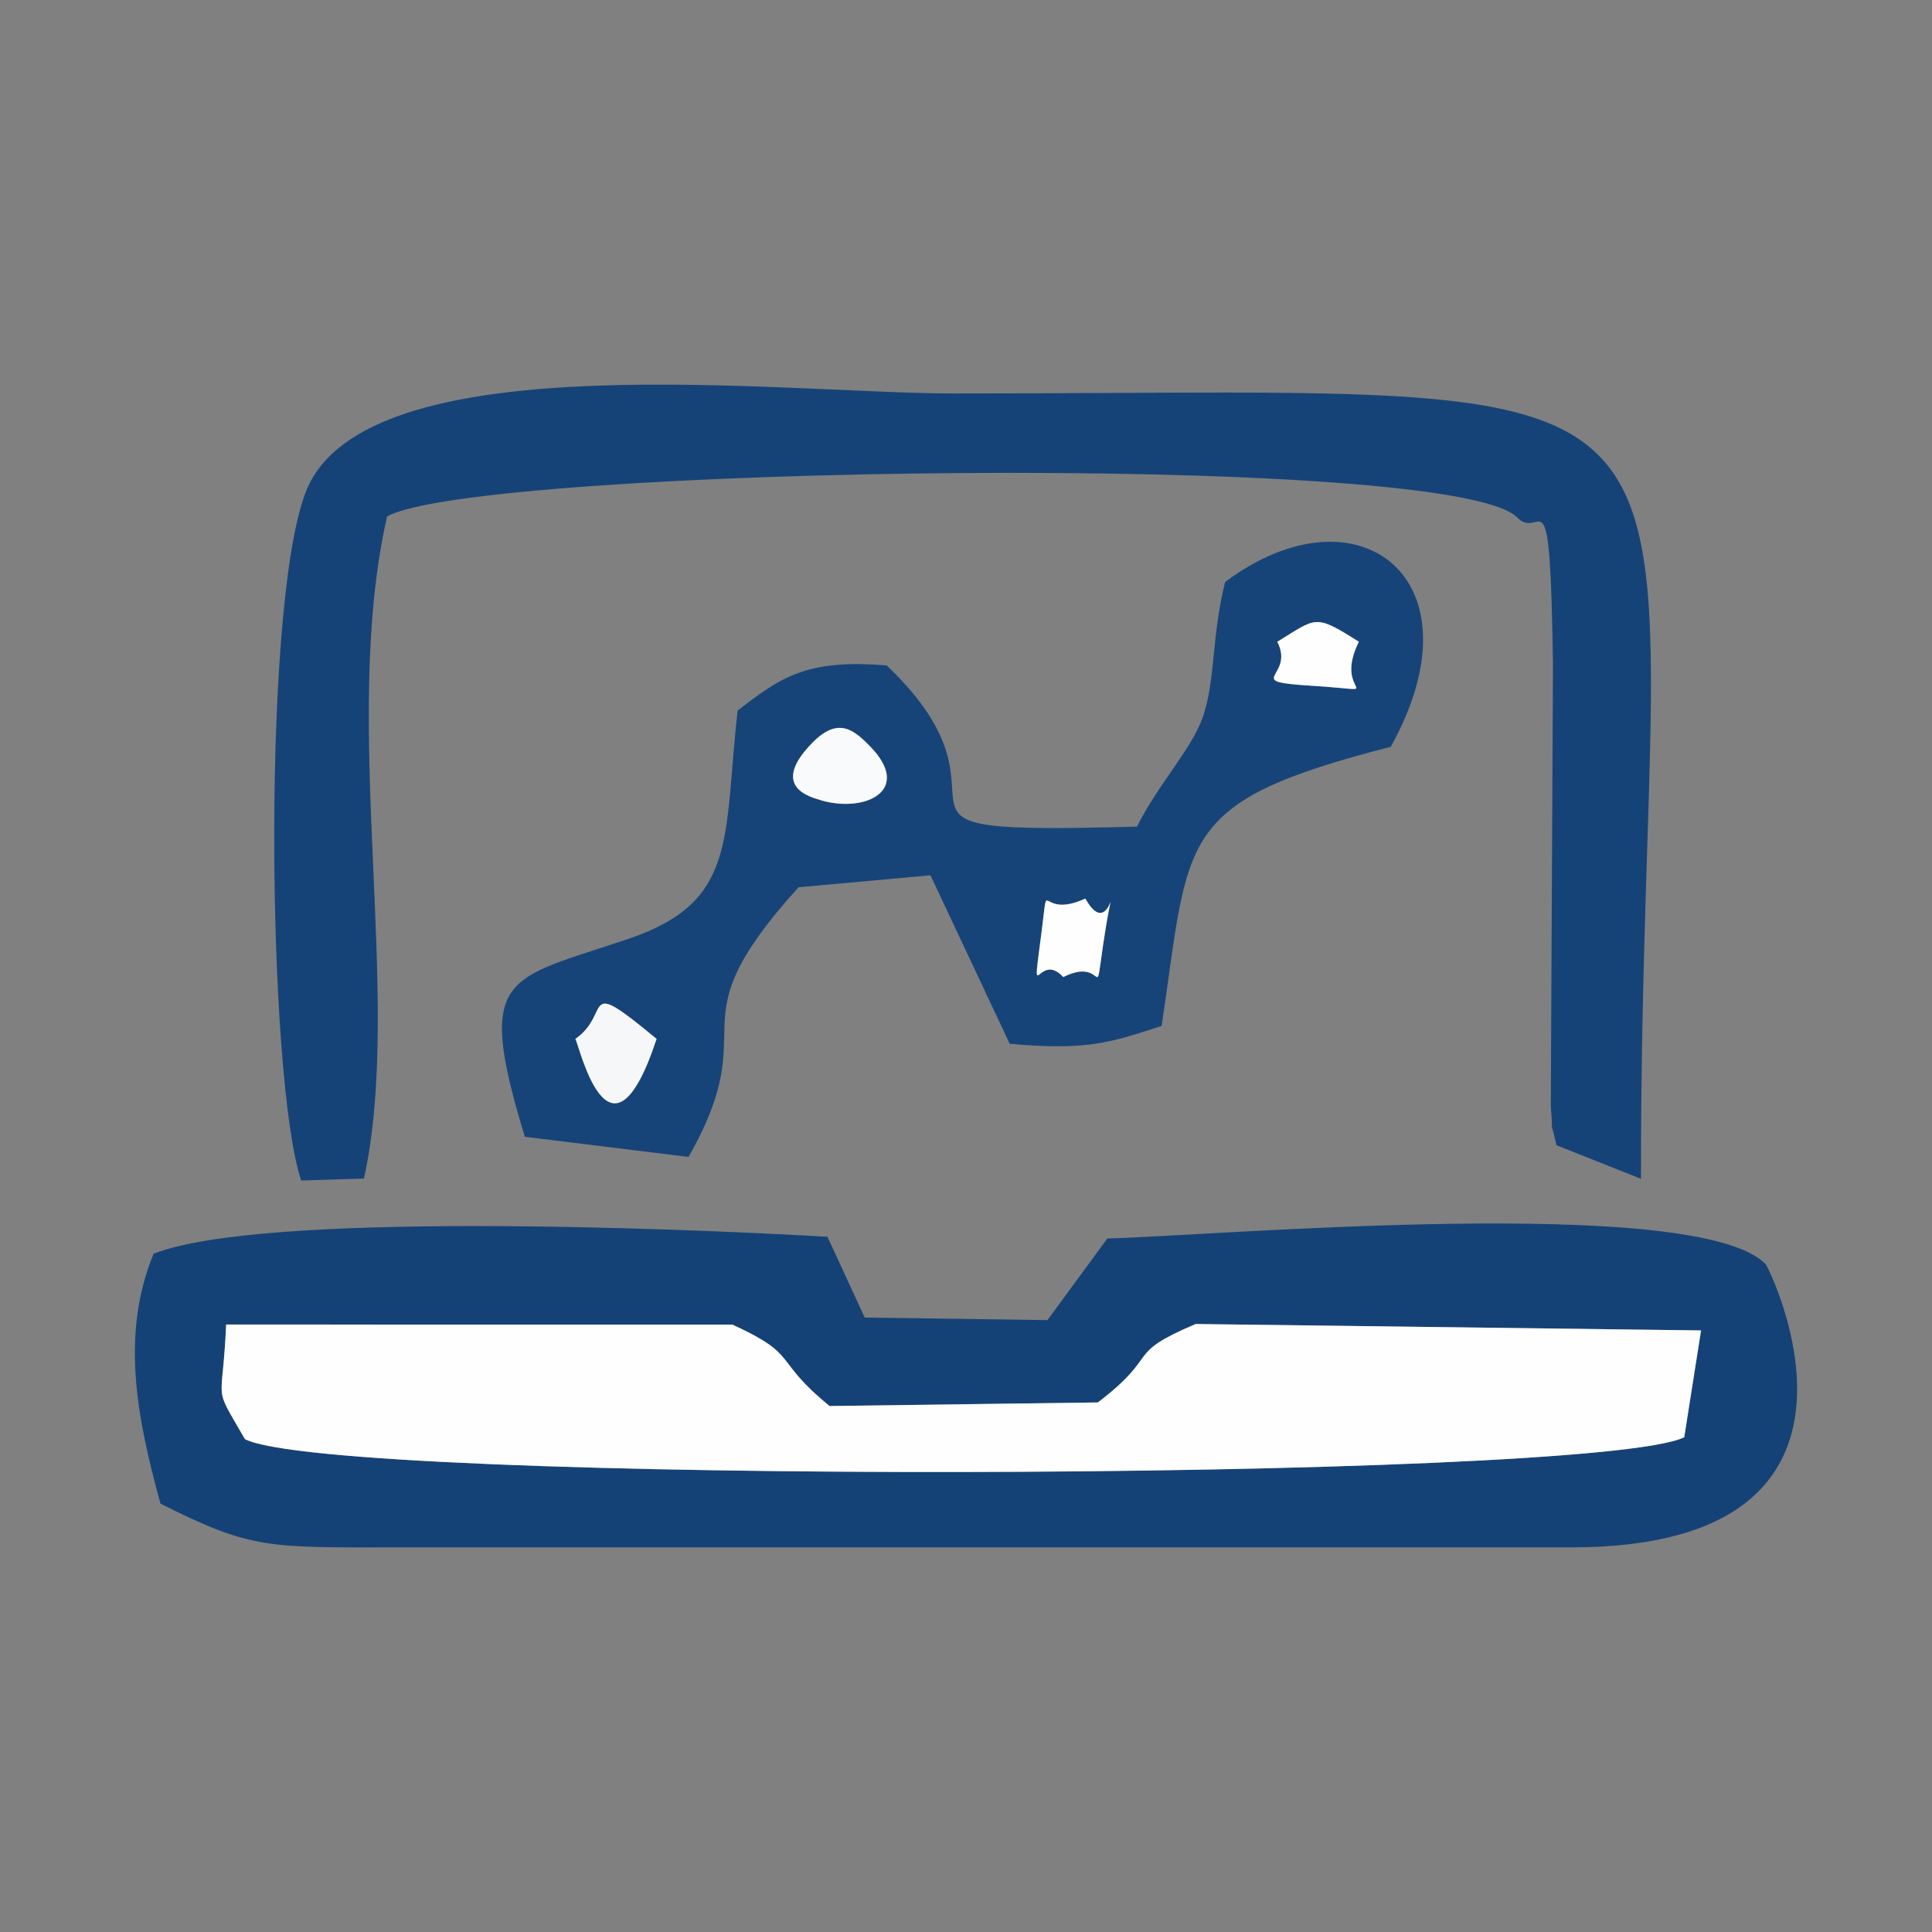
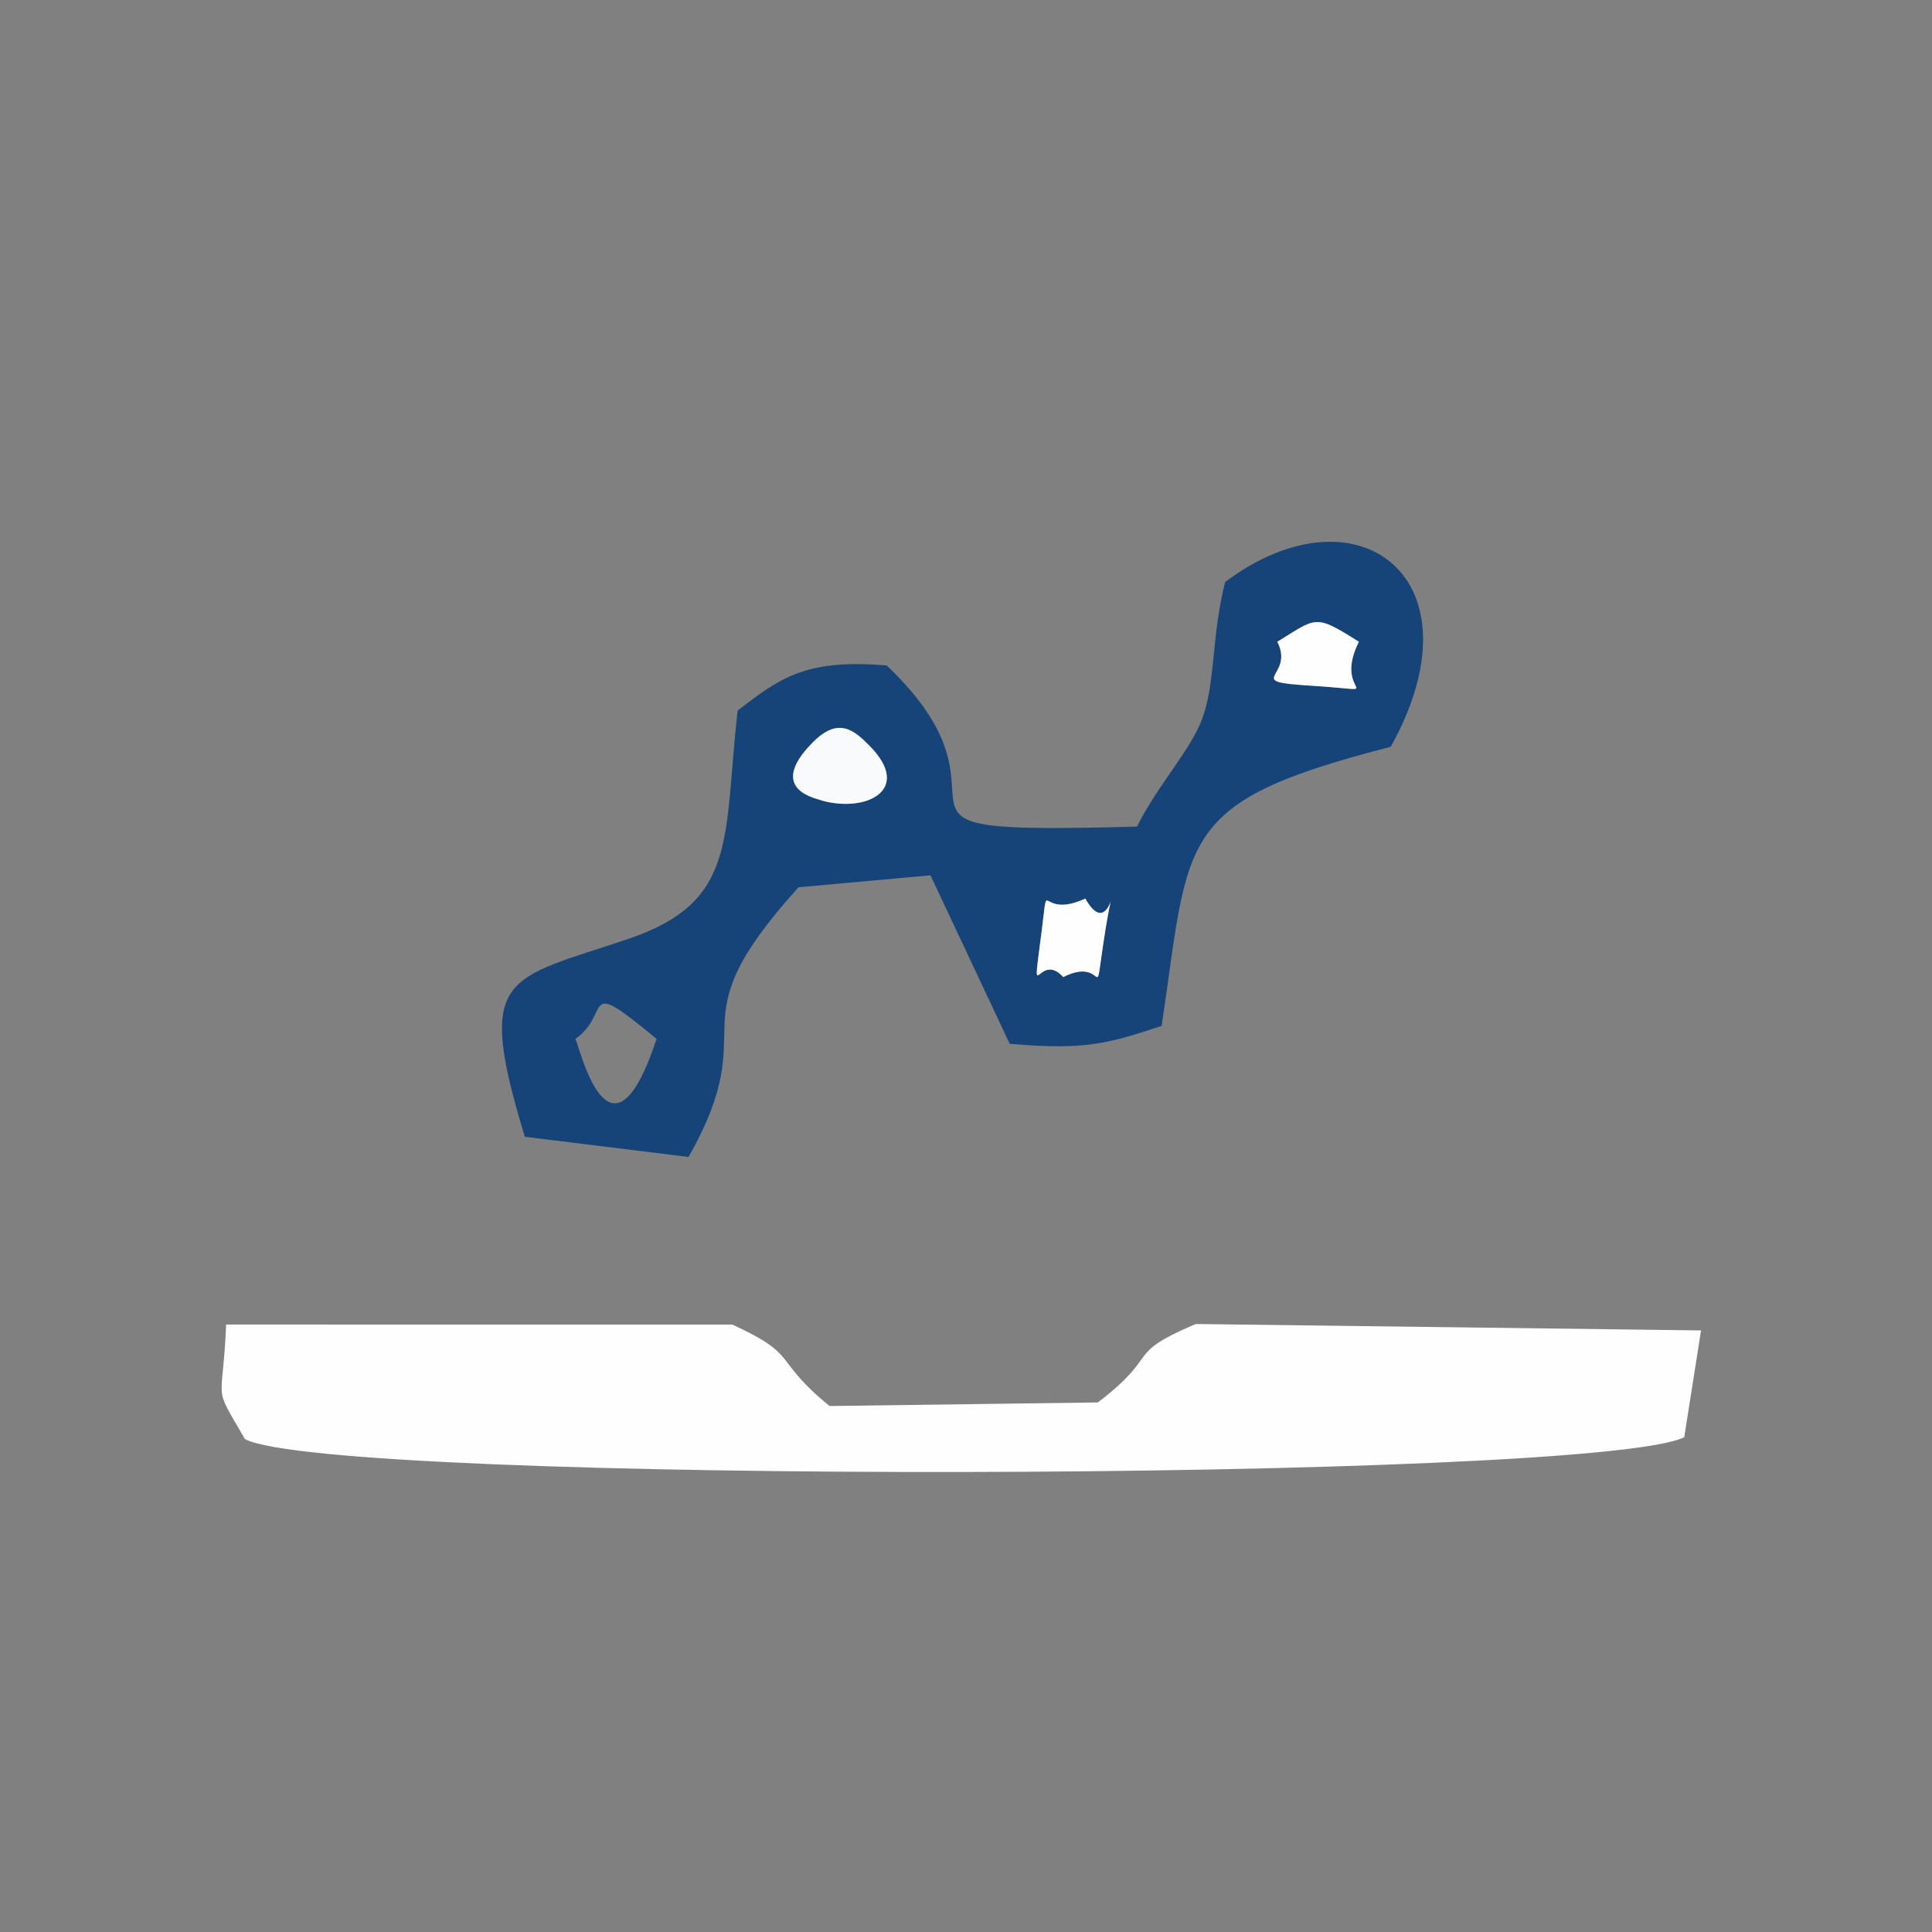
<svg xmlns="http://www.w3.org/2000/svg" xml:space="preserve" width="96px" height="96px" version="1.1" style="shape-rendering:geometricPrecision; text-rendering:geometricPrecision; image-rendering:optimizeQuality; fill-rule:evenodd; clip-rule:evenodd" viewBox="0 0 104517 104517">
  <rect x="0" y="0" width="104517" height="104517" fill="#808080" stroke="none" />
  <defs>
    <style type="text/css">
   
    .fil6 {fill:none}
    .fil0 {fill:#154276}
    .fil1 {fill:#164377}
    .fil3 {fill:#174478}
    .fil5 {fill:#F5F7F9}
    .fil4 {fill:#F8FAFB}
    .fil2 {fill:#FEFEFE}
   
  </style>
  </defs>
  <g id="Camada_x0020_1">
    <g id="_2347115185728">
      <g>
-         <path class="fil0" d="M91114 77751c-4918,2423 -73226,2559 -77865,100 -1786,-3105 -1207,-1640 -1015,-6196l27383 2c3694,1695 2108,1830 5261,4406l14513 -194c3478,-2648 1351,-2563 5292,-4243l27340 347 -909 5778zm-82805 -9927c-1756,4286 -963,8674 373,13521 4990,2506 5806,2364 13031,2364l63298 0c18280,0 10653,-15166 10517,-15308 -3689,-3855 -30010,-1531 -35623,-1403l-3238 4417 -9888 -139 -2015 -4369c-8209,-476 -30653,-1374 -36455,917z" />
-         <path class="fil1" d="M16295 63864l3395 -108c2160,-9822 -1306,-24563 1250,-35815 4726,-2703 57584,-3581 61135,52 1335,1365 1773,-3007 1937,7896l-117 23960c195,2356 -181,-53 307,2106l4572 1816c-41,-45701 8069,-42486 -37221,-42486 -9150,0 -30956,-2728 -34801,4855 -2631,5185 -2327,32196 -457,37724z" />
        <path class="fil2" d="M13249 77851c4639,2459 72947,2323 77865,-100l909 -5778 -27340 -347c-3941,1680 -1814,1595 -5292,4243l-14513 194c-3153,-2576 -1567,-2711 -5261,-4406l-27383 -2c-192,4556 -771,3091 1015,6196z" />
        <path class="fil3" d="M31125 56203c2023,-1404 197,-3483 4395,0 -2556,7735 -4213,205 -4395,0zm28539 -5007c-479,3255 143,516 -2143,1660 -1386,-1509 -1750,2032 -1164,-2522 401,-3117 -204,-548 2357,-1723 1451,2597 1714,-2596 950,2585zm-12629 -10855c2372,2396 -188,3645 -2604,2960 -53,-83 -3076,-487 -473,-3129 1395,-1415 2242,-673 3077,169zm23883 -3247c-3803,-238 -832,-444 -1818,-2376 2149,-1316 2008,-1522 4411,0 -1497,3005 1944,2659 -2593,2376zm-4641 -5610c-740,2940 -521,5347 -1209,7315 -602,1725 -2448,3674 -3559,5918 -16558,458 -5355,-914 -13537,-8715 -4407,-378 -5796,695 -8070,2438 -772,6908 34,10336 -5888,12344 -6660,2257 -8328,1812 -5622,10713l8857 1091c4258,-7489 -1045,-6857 5949,-14588l7138 -648 4288 9115c4145,367 5390,-39 8219,-968 1540,-10300 711,-12092 12393,-15099 5069,-9106 -1792,-14286 -8959,-8916z" />
        <path class="fil4" d="M44431 43301c2416,685 4976,-564 2604,-2960 -835,-842 -1682,-1584 -3077,-169 -2603,2642 420,3046 473,3129z" />
-         <path class="fil5" d="M35520 56203c-4198,-3483 -2372,-1404 -4395,0 182,205 1839,7735 4395,0z" />
        <path class="fil2" d="M57521 52856c2286,-1144 1664,1595 2143,-1660 764,-5181 501,12 -950,-2585 -2561,1175 -1956,-1394 -2357,1723 -586,4554 -222,1013 1164,2522z" />
        <path class="fil2" d="M69100 34718c986,1932 -1985,2138 1818,2376 4537,283 1096,629 2593,-2376 -2403,-1522 -2262,-1316 -4411,0z" />
      </g>
-       <rect class="fil6" width="104517" height="104517" />
    </g>
  </g>
</svg>